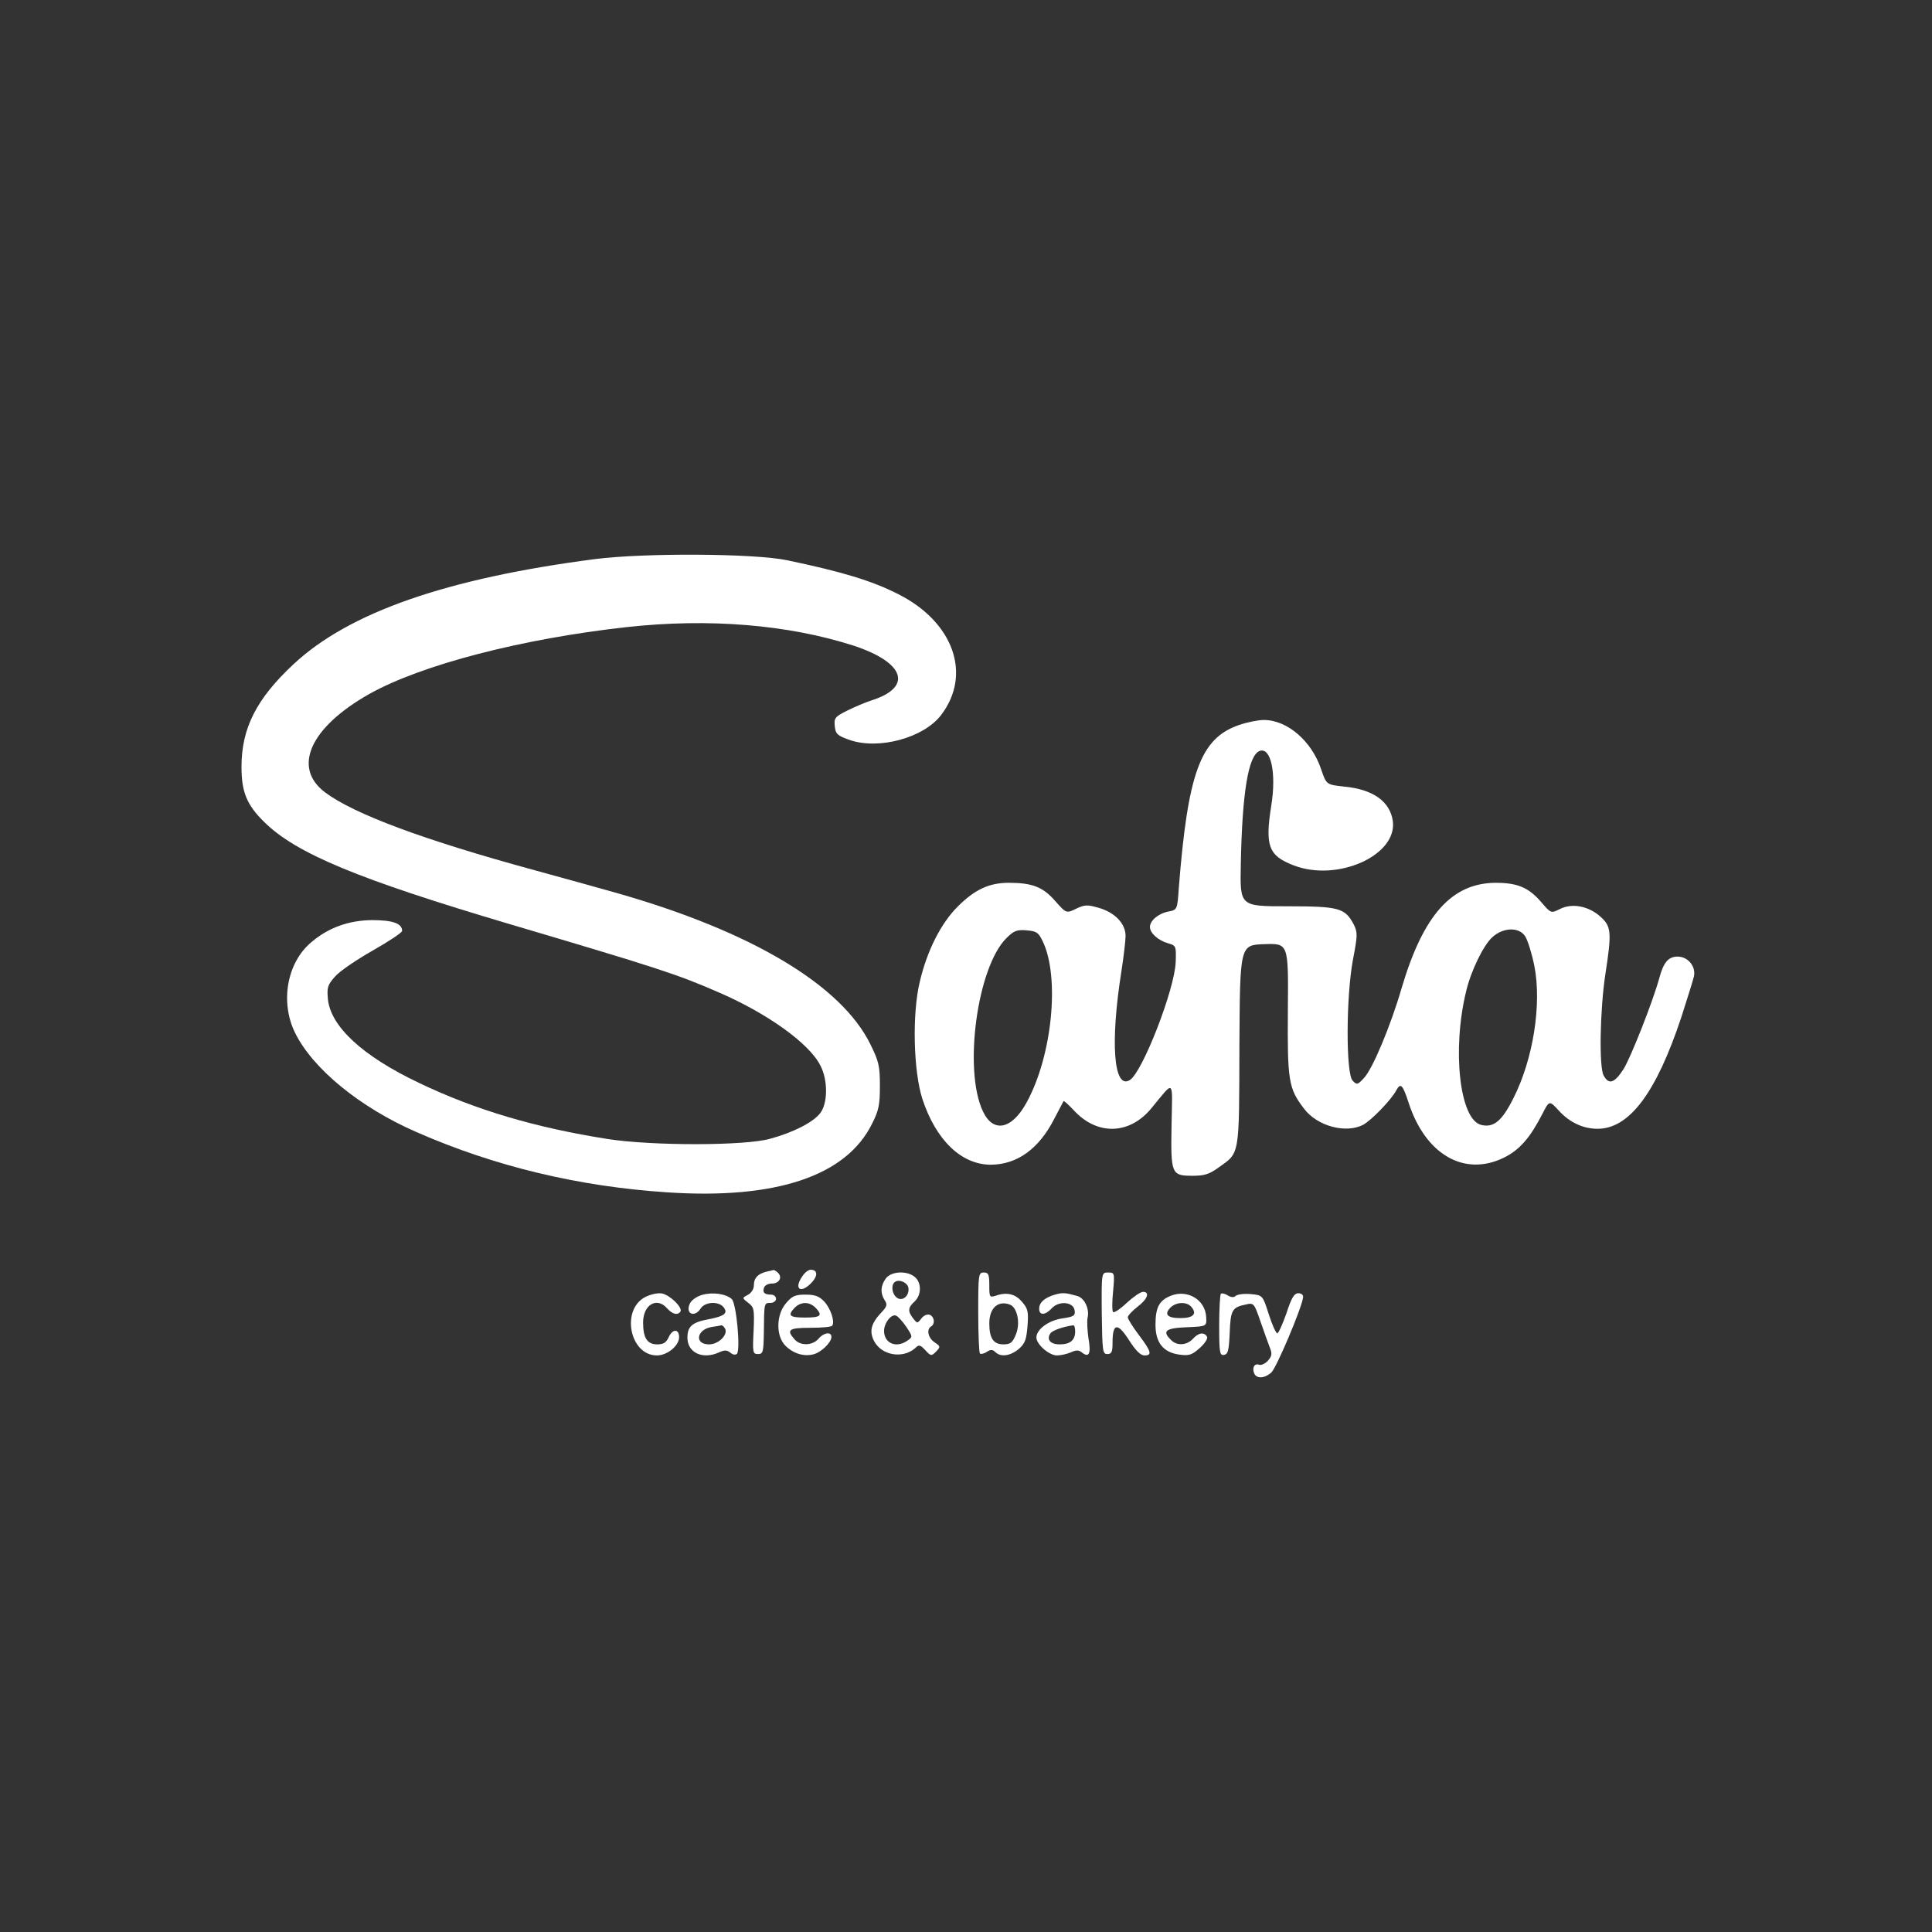
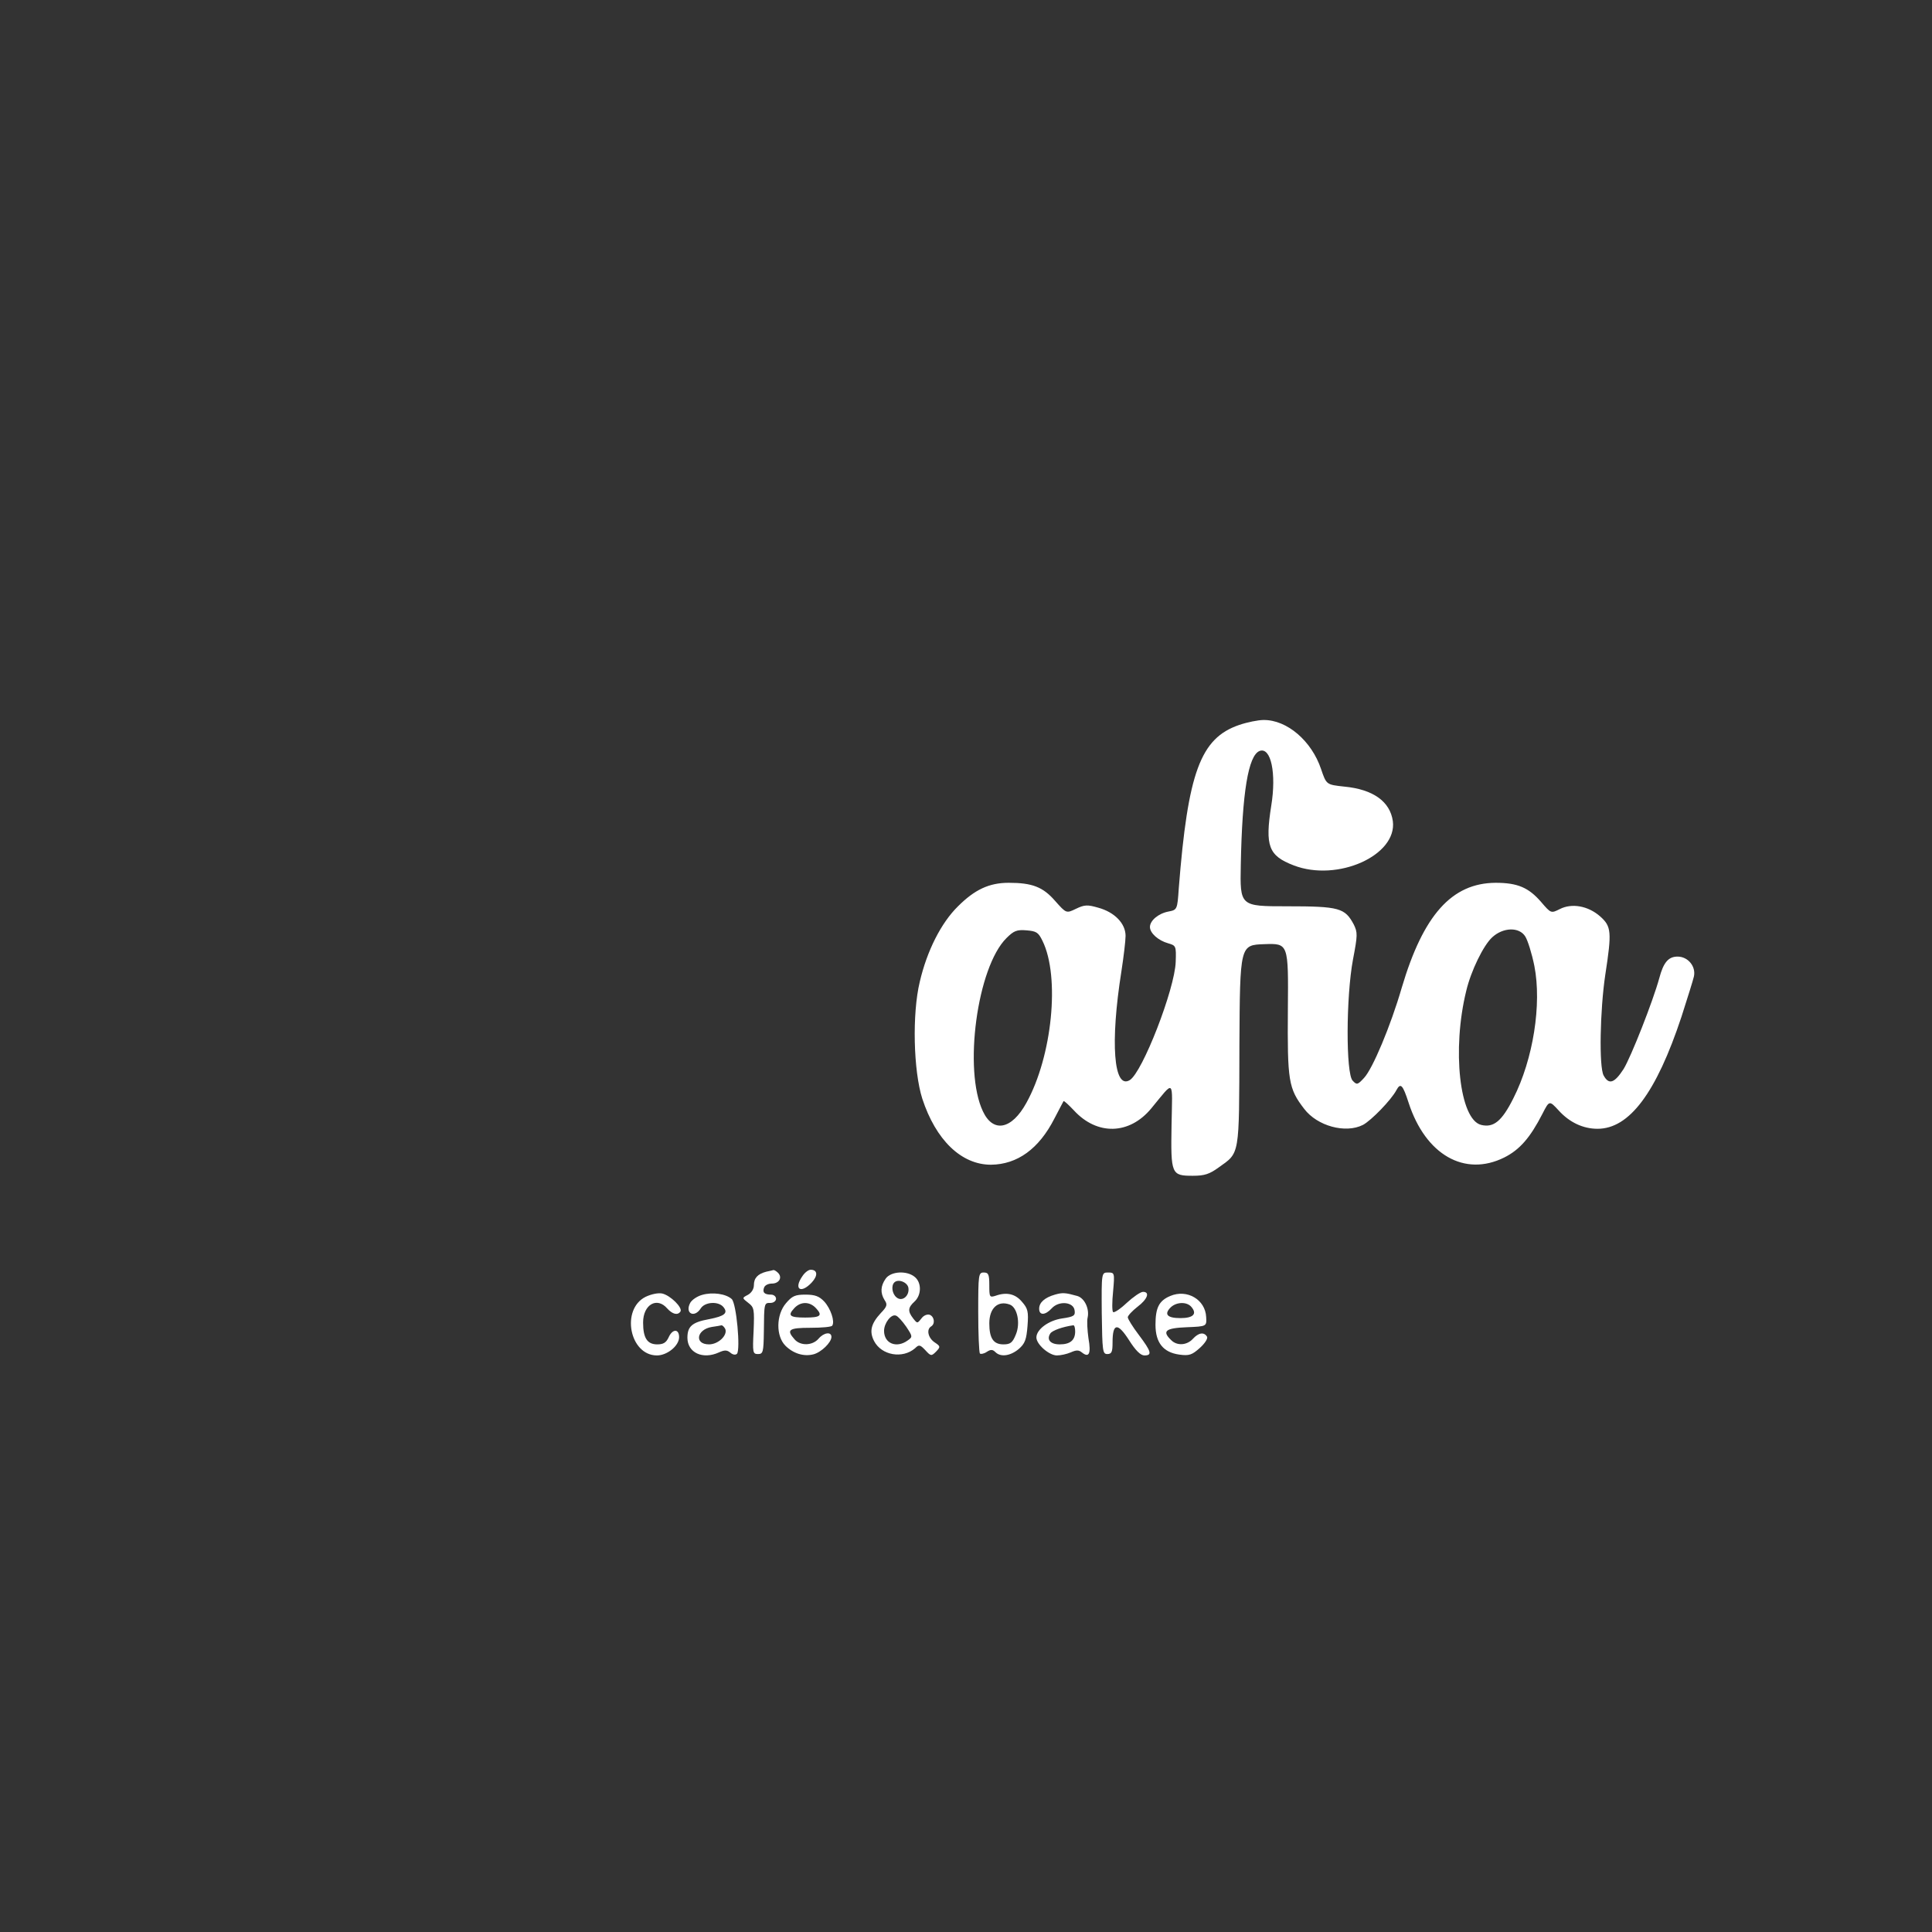
<svg xmlns="http://www.w3.org/2000/svg" width="512" height="512" viewBox="0 0 512 512" fill="none">
  <rect x="0" y="0" width="512" height="512" fill="#333333" stroke="none" />
-   <path d="M157.583 148.177C118.242 153.304 92.479 162.314 77.799 176.011C67.963 185.167 64 193.004 64 203.186C64 209.924 65.395 213.294 70.019 217.835C78.46 226.185 94.901 232.997 135.197 244.937C174.024 256.436 179.309 258.121 190.392 262.955C203.31 268.522 214.467 276.506 217.403 282.366C219.458 286.248 219.385 292.474 217.33 295.038C215.421 297.455 210.283 300.092 204.118 301.777C197.512 303.681 172.777 303.681 161.033 301.85C141.949 298.847 126.022 294.159 111.048 286.981C96.075 279.876 87.634 272.038 86.9 264.787C86.607 261.71 86.827 260.978 88.809 258.78C89.983 257.389 94.534 254.312 98.791 251.895C103.048 249.478 106.571 247.134 106.571 246.695C106.571 244.717 104.076 243.838 98.571 243.838C92.405 243.911 87.047 245.816 82.496 249.698C76.037 255.118 74.202 265.519 78.166 273.65C82.863 283.245 95.415 293.5 110.388 300.019C131.086 309.101 153.326 314.448 176.887 315.987C205.659 317.891 224.302 311.665 231.129 297.748C232.89 294.305 233.184 292.694 233.184 287.786C233.184 282.512 232.89 281.267 230.688 276.799C222.981 261.051 199.2 246.841 163.455 236.66C159.859 235.634 150.097 232.924 141.802 230.653C112.223 222.596 93.8 215.711 86.166 209.998C77.359 203.405 82.203 192.711 97.984 183.848C111.782 176.157 138.279 169.272 166.024 166.196C187.897 163.779 208.889 165.536 226.211 171.103C239.79 175.571 241.991 182.09 230.982 185.606C229.367 186.119 226.431 187.364 224.523 188.316C221.293 189.928 221 190.294 221.22 192.418C221.44 194.469 221.807 194.909 225.11 196.081C232.817 198.791 244.781 195.568 249.405 189.488C257.625 178.721 252.708 164.804 237.955 157.406C230.982 153.89 223.275 151.546 208.595 148.47C199.861 146.639 170.648 146.492 157.583 148.177Z" fill="white" />
  <path d="M328.382 192.125C318.106 195.641 314.803 204.724 312.381 235.488C312.014 241.055 311.94 241.128 309.665 241.567C306.949 242.08 304.747 243.985 304.747 245.669C304.747 247.281 306.949 249.258 309.592 249.991C311.647 250.577 311.72 250.723 311.573 254.898C311.353 262.077 302.766 284.197 299.389 286.248C295.132 288.812 294.178 276.36 297.187 257.389C297.775 253.58 298.288 249.332 298.288 248.013C298.288 244.717 295.352 241.714 291.022 240.542C288.233 239.736 287.425 239.736 285.15 240.835C282.581 242.08 282.581 242.08 279.645 238.784C276.416 235.048 273.553 233.95 267.314 233.95C262.103 233.95 258.286 235.781 253.882 240.176C249.405 244.57 245.662 251.968 243.753 260.172C241.698 268.669 242.065 283.758 244.414 291.156C248.01 302.143 254.763 308.662 262.617 308.662C269.59 308.589 275.315 304.487 279.425 296.43C280.673 294.086 281.7 292.035 281.847 291.815C281.994 291.669 283.168 292.767 284.563 294.232C290.728 300.971 299.316 300.751 305.114 293.719C311.353 286.175 310.693 285.662 310.473 298.114C310.252 311.226 310.399 311.592 316.124 311.592C319.207 311.592 320.528 311.152 322.95 309.394C328.602 305.366 328.382 306.684 328.455 277.019C328.602 250.43 328.602 250.43 335.061 250.211C341.447 249.991 341.447 249.991 341.3 267.424C341.153 286.468 341.447 288.446 345.63 293.866C349.08 298.407 356.567 300.458 361.191 298.114C363.393 296.942 368.678 291.522 370.072 288.885C371.173 286.834 371.76 287.493 373.302 292.255C377.779 306.025 388.128 311.958 398.624 306.757C402.734 304.707 405.524 301.484 408.753 295.184C410.588 291.595 410.588 291.595 413.084 294.305C415.946 297.455 419.543 299.14 423.359 299.14C431.8 299.14 438.92 289.618 445.599 269.475C447.141 264.64 448.682 259.806 448.902 258.78C449.489 256.144 447.361 253.507 444.572 253.507C442.15 253.507 440.828 255.045 439.727 259.22C438.039 265.373 432.241 280.095 430.259 283.318C427.837 287.054 426.369 287.567 424.974 285.003C423.726 282.732 424.02 267.643 425.415 258.341C427.176 246.914 427.029 245.523 424.093 242.886C420.864 240.029 416.533 239.297 413.377 240.908C411.029 242.08 411.029 242.08 408.386 239.004C405.083 235.195 402.147 233.95 396.349 233.95C384.752 234.023 377.192 242.446 371.467 261.784C368.531 271.892 363.76 283.245 361.485 285.662C359.796 287.493 359.576 287.567 358.475 286.395C356.64 284.564 356.714 264.128 358.549 254.312C359.796 247.793 359.796 247.134 358.769 245.01C356.42 240.615 354.952 240.176 341.08 240.176C328.602 240.176 328.602 240.176 328.822 229.189C329.189 209.998 330.804 200.183 333.813 199.011C336.823 197.912 338.291 204.944 336.896 213.514C335.208 224.208 336.162 226.771 342.841 229.335C354.438 233.803 370.292 226.698 369.118 217.615C368.384 212.415 363.907 209.192 356.273 208.46C351.502 207.947 351.502 207.947 350.108 203.845C347.612 196.374 341.08 190.734 334.841 190.807C333.446 190.807 330.51 191.393 328.382 192.125ZM276.269 249.332C280.966 258.854 278.838 279.949 272.012 292.255C268.122 299.359 263.204 300.312 260.488 294.525C255.277 283.611 258.947 256.29 266.727 248.599C268.635 246.695 269.443 246.328 272.012 246.548C274.654 246.768 275.168 247.061 276.269 249.332ZM404.202 248.16C404.863 249.185 405.964 252.701 406.625 255.997C408.606 266.105 406.331 280.681 401.046 291.083C398.037 297.089 395.835 298.92 392.532 298.114C386.807 296.723 384.752 278.118 388.569 262.589C389.816 257.316 393.119 250.504 395.468 248.379C398.331 245.742 402.588 245.596 404.202 248.16Z" fill="white" />
  <path d="M203.09 337.009C200.815 337.595 199.787 338.693 199.787 340.598C199.787 341.623 199.127 342.649 198.172 343.161C196.631 343.967 196.631 343.967 198.319 345.286C199.861 346.458 199.934 346.97 199.714 352.684C199.42 358.47 199.494 358.836 200.888 358.836C202.209 358.836 202.356 358.324 202.43 352.977C202.503 345.212 202.503 345.286 204.191 345.286C204.999 345.286 205.659 344.773 205.659 344.187C205.659 343.601 205.072 343.088 204.338 343.088C202.576 343.088 201.989 342.502 202.503 341.184C202.723 340.598 203.604 340.158 204.558 340.158C206.467 340.158 207.421 338.547 206.173 337.302C205.733 336.862 205.219 336.569 204.999 336.569C204.705 336.642 203.898 336.862 203.09 337.009Z" fill="white" />
  <path d="M212.706 338.108C210.21 341.624 212.192 343.015 215.128 339.866C216.816 338.035 216.669 336.496 214.834 336.496C214.247 336.496 213.293 337.229 212.706 338.108Z" fill="white" />
  <path d="M234.725 338.84C233.331 340.818 233.257 342.649 234.432 344.553C235.239 345.725 235.092 346.238 233.404 347.996C230.835 350.779 230.321 352.83 231.642 355.394C233.624 359.203 239.202 360.155 242.505 357.298C243.533 356.273 243.827 356.346 245.221 357.811C246.689 359.422 246.836 359.422 248.084 358.177C249.258 356.932 249.258 356.786 247.717 355.76C245.955 354.588 245.441 352.317 246.763 351.512C247.864 350.853 247.643 348.948 246.396 348.435C245.735 348.216 244.781 348.582 244.194 349.388C243.093 350.779 243.093 350.779 241.992 349.388C240.524 347.483 240.597 346.531 242.359 344.92C244.194 343.235 244.267 340.012 242.505 338.474C240.45 336.643 236.12 336.862 234.725 338.84ZM240.744 341.33C241.037 343.455 239.056 345.066 237.588 343.821C236.413 342.869 236.12 340.744 237.001 339.865C238.028 338.84 240.524 339.792 240.744 341.33ZM240.157 351.585C241.845 354.149 241.918 354.295 240.524 355.247C237.588 357.372 234.285 356.053 234.285 352.684C234.285 350.633 236.193 348.142 237.441 348.655C237.955 348.802 239.129 350.12 240.157 351.585Z" fill="white" />
  <path d="M259.24 347.703C259.24 353.49 259.46 358.397 259.681 358.69C259.901 358.91 260.782 358.763 261.516 358.251C262.543 357.592 263.057 357.592 263.791 358.324C265.186 359.716 267.754 359.349 269.956 357.518C271.645 356.053 272.012 355.028 272.305 351.365C272.599 347.557 272.379 346.751 270.837 344.993C269.076 342.869 266.727 342.356 263.864 343.382C262.25 343.894 262.176 343.748 262.176 340.598C262.176 337.741 261.956 337.229 260.708 337.229C259.314 337.229 259.24 337.741 259.24 347.703ZM267.608 345.725C269.589 346.458 270.47 350.633 269.222 353.636C268.342 355.834 267.754 356.273 265.92 356.273C263.277 356.273 262.176 354.662 262.176 350.706C262.176 346.678 264.452 344.553 267.608 345.725Z" fill="white" />
  <path d="M291.976 347.996C292.123 358.031 292.196 358.836 293.444 358.836C294.618 358.836 294.838 358.25 294.838 355.76C294.838 350.633 296.16 350.413 299.169 355.101C300.931 357.884 302.252 359.203 303.279 359.203C305.408 359.203 305.114 358.177 301.811 353.782C300.197 351.658 298.875 349.534 298.875 349.095C298.875 348.655 300.05 347.41 301.444 346.311C304.087 344.333 304.821 342.356 302.912 342.356C302.252 342.356 300.343 343.674 298.582 345.286C296.894 346.897 295.205 347.996 294.985 347.703C294.692 347.483 294.692 344.993 294.985 342.209C295.426 337.302 295.352 337.228 293.664 337.228C291.903 337.228 291.903 337.228 291.976 347.996Z" fill="white" />
  <path d="M171.089 343.674C164.483 346.97 166.832 359.203 174.098 359.203C176.814 359.203 179.97 356.639 179.97 354.368C179.97 352.098 178.208 352.098 177.181 354.442C176.52 355.833 175.786 356.273 174.171 356.273C171.529 356.273 170.428 354.588 170.428 350.486C170.428 345.725 174.098 343.601 176.814 346.751C178.208 348.289 179.603 348.655 180.337 347.556C180.924 346.531 177.695 343.308 175.493 342.795C174.465 342.575 172.63 342.942 171.089 343.674Z" fill="white" />
  <path d="M186.062 343.162C184.741 343.528 183.346 344.48 182.906 345.286C181.438 348.069 184.007 349.388 185.695 346.751C186.796 344.993 190.393 344.773 191.714 346.384C193.035 347.996 192.007 348.802 187.824 349.607C183.42 350.413 182.172 351.512 182.172 354.515C182.172 358.47 186.209 360.375 190.539 358.397C192.007 357.738 192.668 357.738 193.549 358.47C194.209 359.056 194.943 359.13 195.31 358.763C196.264 357.591 195.163 345.432 193.916 344.26C192.374 342.869 188.851 342.356 186.062 343.162ZM192.227 352.244C192.815 353.929 190.319 356.273 187.897 356.273C183.933 356.273 184.594 352.318 188.631 351.658C189.732 351.512 190.906 351.292 191.2 351.219C191.493 351.219 191.934 351.658 192.227 352.244Z" fill="white" />
  <path d="M279.572 343.088C276.782 343.894 275.388 345.212 275.388 346.824C275.388 348.655 277.003 348.582 278.691 346.751C280.599 344.626 284.489 344.993 284.783 347.263C285.003 348.655 284.563 348.948 281.553 349.387C277.883 349.9 274.654 352.317 274.654 354.442C274.654 356.273 278.03 359.203 280.085 359.203C281.113 359.203 282.728 358.836 283.755 358.397C285.223 357.738 285.884 357.738 286.691 358.397C288.6 359.935 289.187 358.763 288.453 354.661C288.159 352.537 288.012 350.047 288.233 349.168C288.746 346.824 287.425 344.04 285.517 343.454C282.361 342.575 281.627 342.502 279.572 343.088ZM284.93 352.83C284.93 355.174 283.608 356.273 280.819 356.273C278.397 356.273 277.296 355.028 278.324 353.416C278.764 352.61 281.7 351.585 284.416 351.219C284.709 351.145 284.93 351.878 284.93 352.83Z" fill="white" />
  <path d="M310.105 343.455C307.17 344.7 306.215 346.531 306.215 351.072C306.215 355.833 308.27 358.397 312.528 358.983C315.17 359.349 315.904 359.056 317.959 357.225C319.354 355.98 320.161 354.661 319.867 354.222C319.06 352.903 317.592 353.196 316.124 354.808C314.509 356.566 311.867 356.712 310.326 355.101C307.903 352.757 308.858 351.951 314.509 351.731C319.794 351.512 319.794 351.512 319.647 349.021C319.427 344.407 314.583 341.55 310.105 343.455ZM315.757 346.384C317.299 348.216 316.198 349.314 312.821 349.314C309.298 349.314 308.417 348.289 310.252 346.458C311.794 344.993 314.583 344.919 315.757 346.384Z" fill="white" />
-   <path d="M323.537 342.869C323.317 343.162 323.097 346.897 323.097 351.292C323.097 358.544 323.243 359.276 324.418 359.056C325.445 358.837 325.666 357.884 325.886 353.197C326.106 347.19 326.546 346.458 330.07 345.725C332.271 345.213 332.345 345.286 334.033 350.193C334.987 352.904 336.088 356.053 336.529 357.152C337.189 358.763 337.042 359.423 336.015 360.595C335.281 361.4 334.253 361.84 333.739 361.693C332.492 361.181 331.758 362.426 332.345 363.891C332.932 365.429 335.061 365.356 336.896 363.744C338.217 362.645 344.969 346.678 345.336 343.821C345.41 343.162 344.896 342.722 344.089 342.722C342.988 342.722 342.254 343.894 340.933 347.996C339.905 350.926 338.804 353.343 338.51 353.343C338.143 353.343 337.116 351.072 336.235 348.289C334.62 343.235 334.62 343.235 331.391 342.942C329.629 342.795 327.868 343.015 327.427 343.455C326.987 343.894 326.253 343.821 325.372 343.308C324.638 342.795 323.757 342.649 323.537 342.869Z" fill="white" />
  <path d="M208.301 345.359C205.659 348.435 205.586 354.076 208.155 356.639C210.21 358.69 212.999 359.569 215.568 358.91C217.623 358.397 220.339 355.76 220.339 354.295C220.339 352.83 218.284 353.123 216.889 354.808C215.274 356.639 212.118 356.712 210.577 354.954C208.301 352.391 209.035 351.878 214.761 351.878C217.77 351.878 220.412 351.658 220.559 351.292C221.293 350.193 220.119 346.751 218.43 344.92C217.109 343.528 216.008 343.088 213.439 343.088C210.724 343.088 209.916 343.455 208.301 345.359ZM216.302 346.751C218.063 348.655 217.403 349.168 213.366 349.168C209.329 349.168 208.668 348.655 210.43 346.751C212.118 344.846 214.614 344.846 216.302 346.751Z" fill="white" />
</svg>